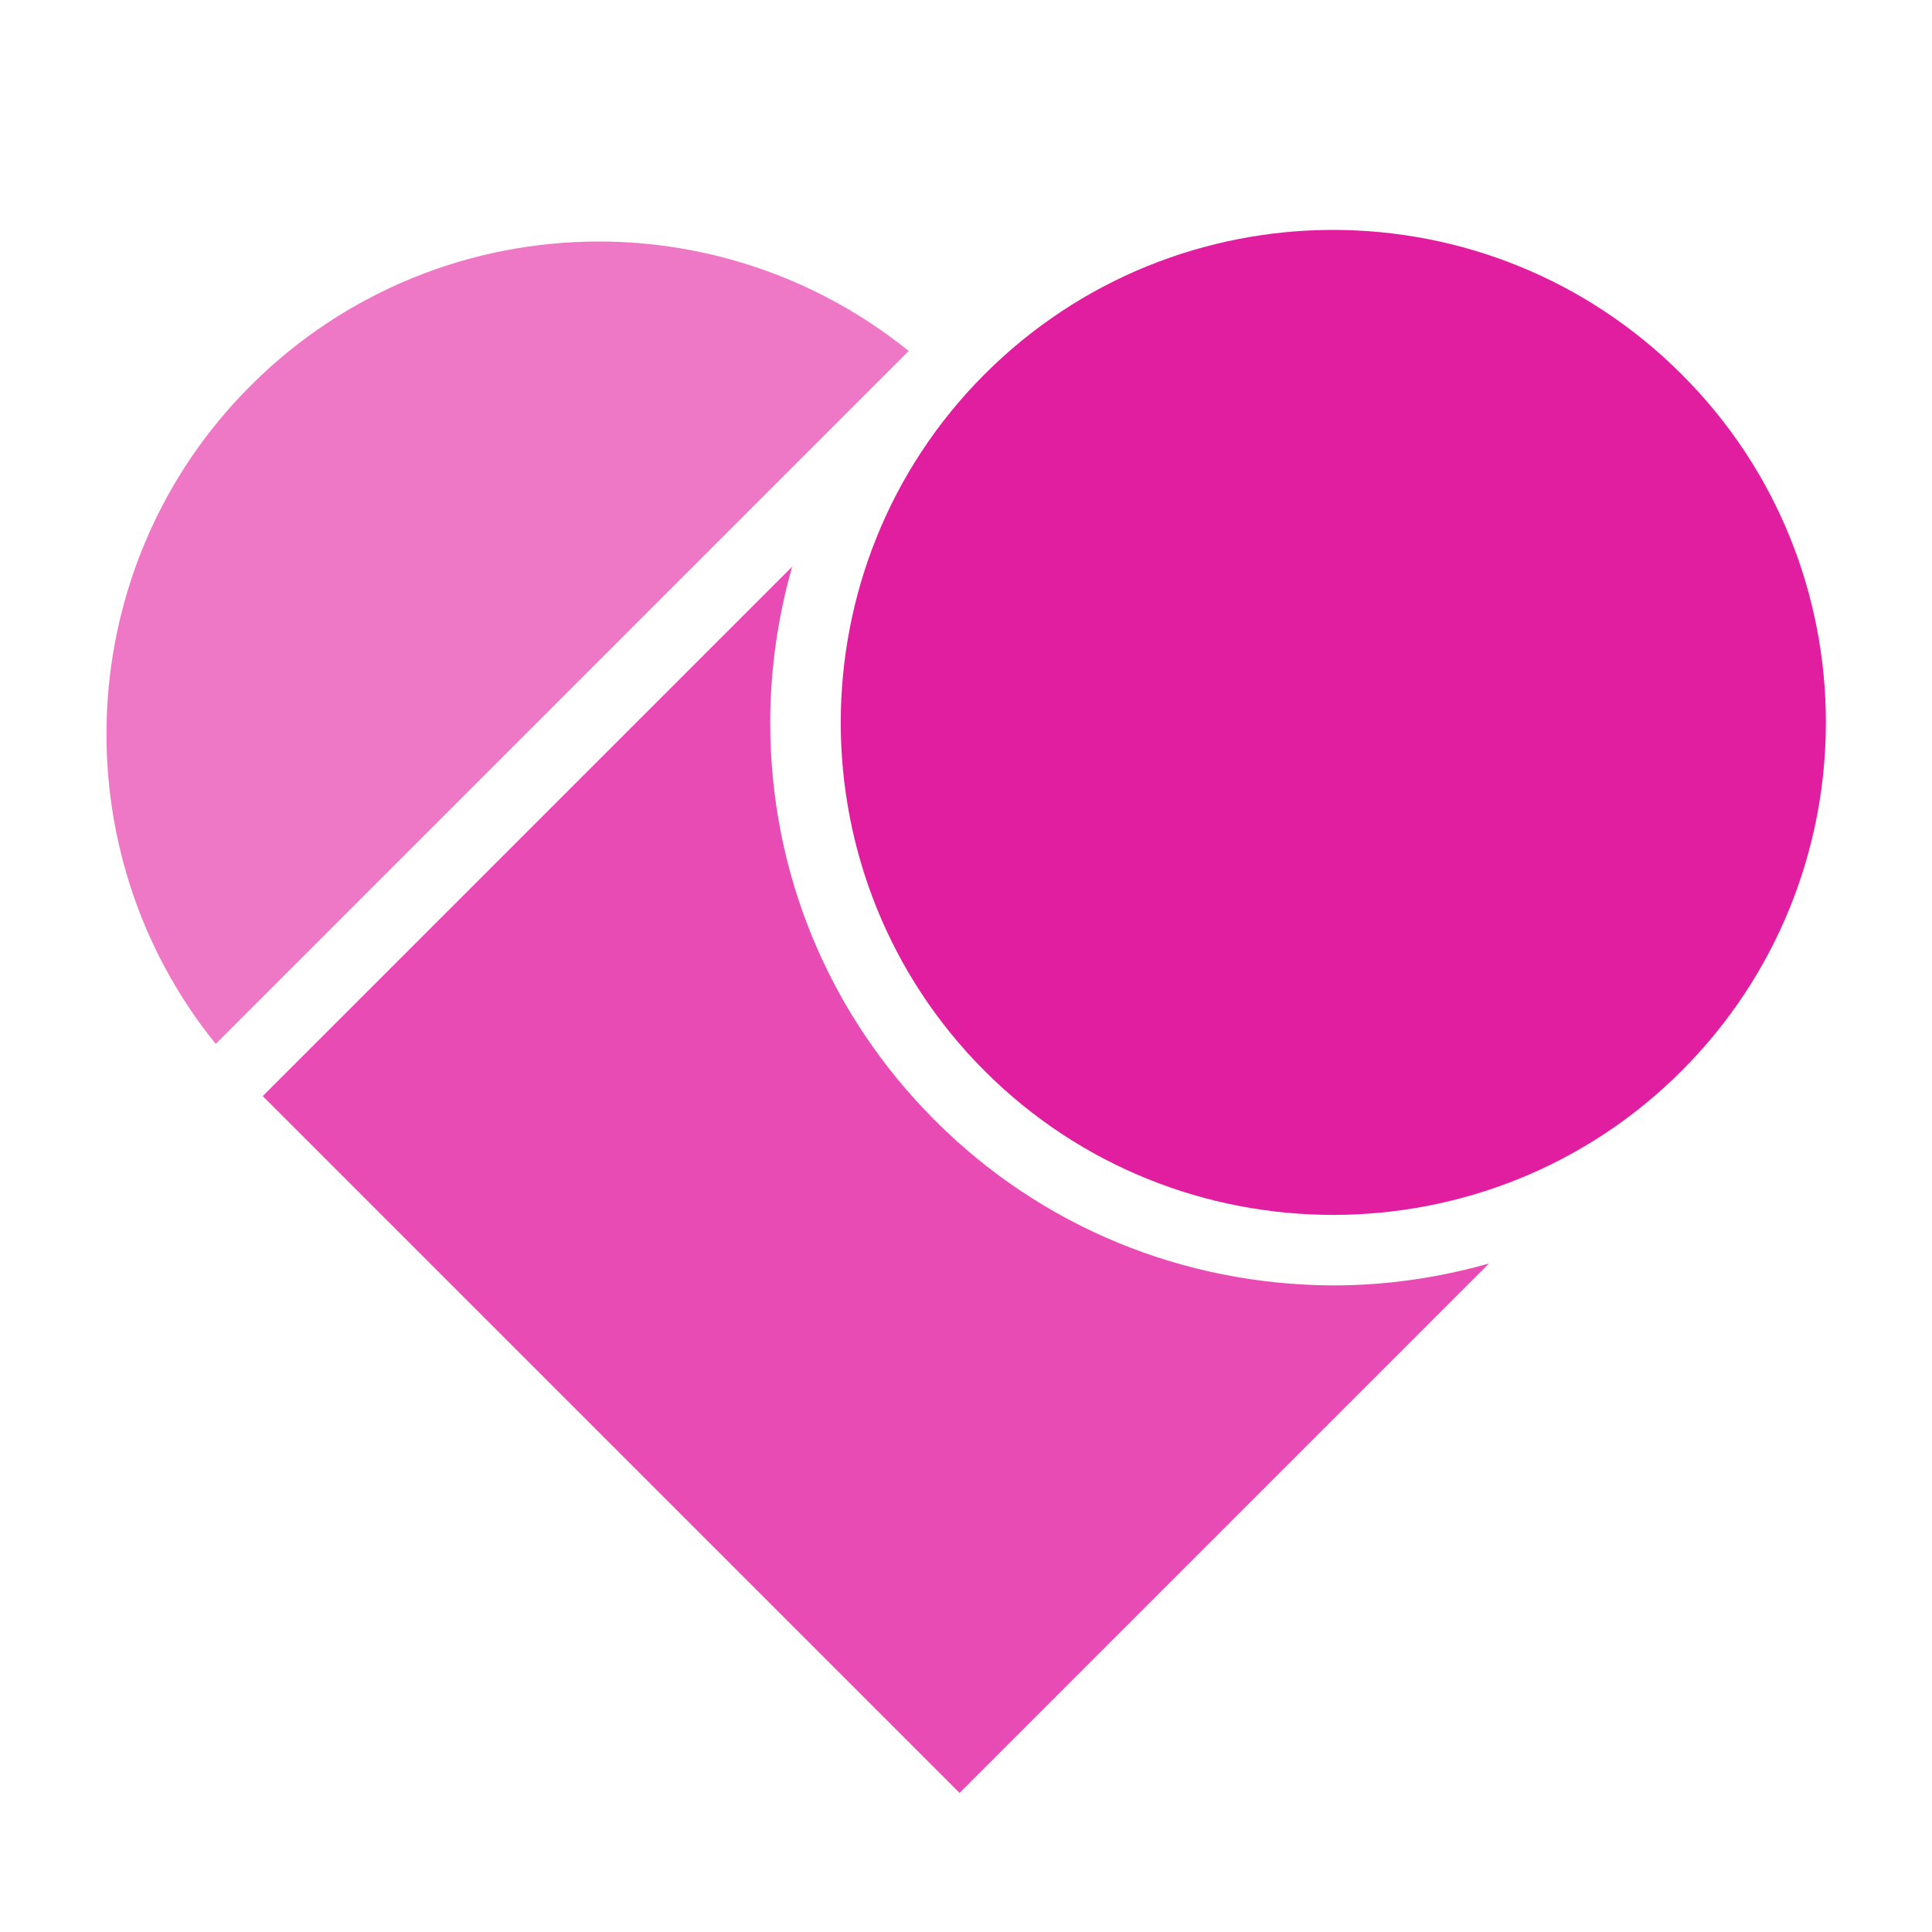
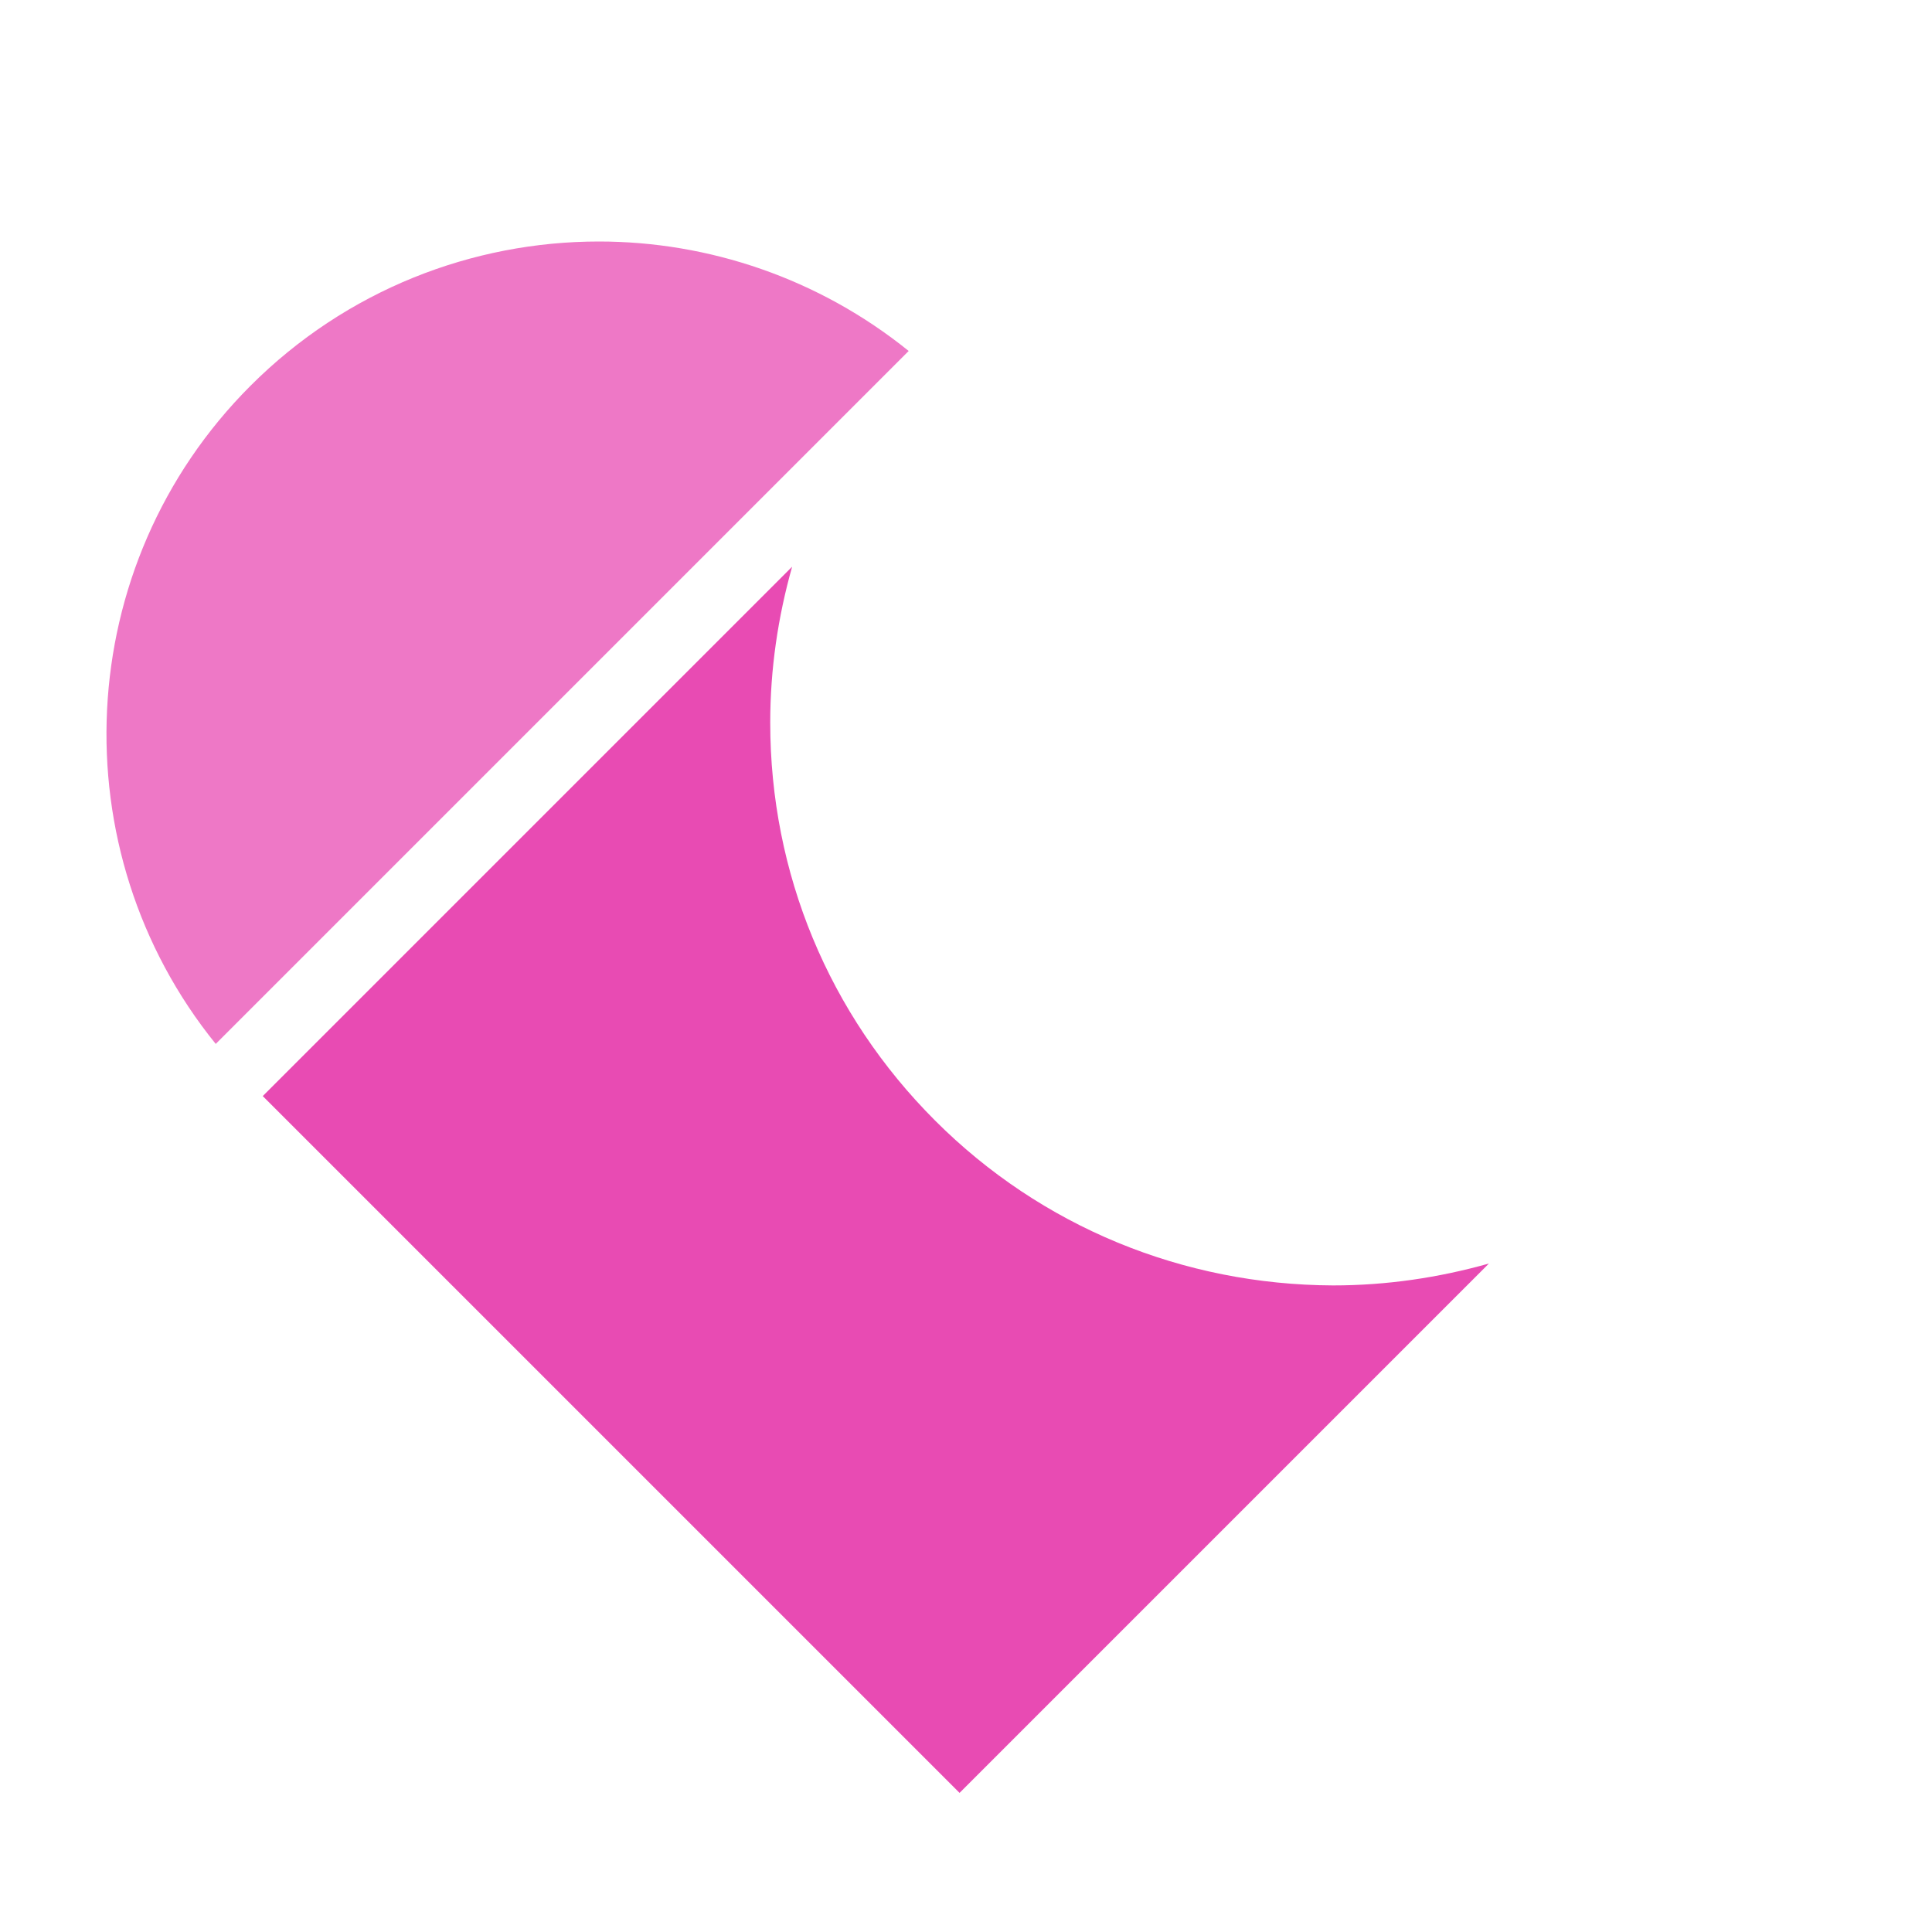
<svg xmlns="http://www.w3.org/2000/svg" version="1.0" id="GoOnlineDates" x="0px" y="0px" viewBox="0 0 300 300" style="enable-background:new 0 0 300 300;" xml:space="preserve">
  <style type="text/css">
	.st5{fill:#E21EA0;}
	.st16{fill:#EE78C6;}
	.st17{fill:#E84BB3;}
</style>
  <g>
    <g>
      <path class="st16" d="M93,37.5c-19.6,0-39.2,7.5-54.1,22.4C11,87.8,9.2,132.1,33.5,162.1L141.1,54.5C127.1,43.2,110,37.5,93,37.5z    " />
-       <path class="st5" d="M261.1,58.1c-14.9-14.9-34.5-22.4-54.1-22.4c-19.6,0-39.2,7.5-54.1,22.4c-29.8,29.8-29.8,78.4,0,108.2    c29.8,29.8,78.4,29.8,108.2,0C291,136.4,291,87.9,261.1,58.1z" />
      <path class="st17" d="M145.2,174c-16.5-16.5-25.6-38.4-25.6-61.8c0-8.3,1.2-16.4,3.4-24.2l-82.2,82.2l108.2,108.2l82.2-82.2    c-7.8,2.2-15.9,3.4-24.2,3.4C183.7,199.5,161.7,190.5,145.2,174z" />
    </g>
  </g>
</svg>